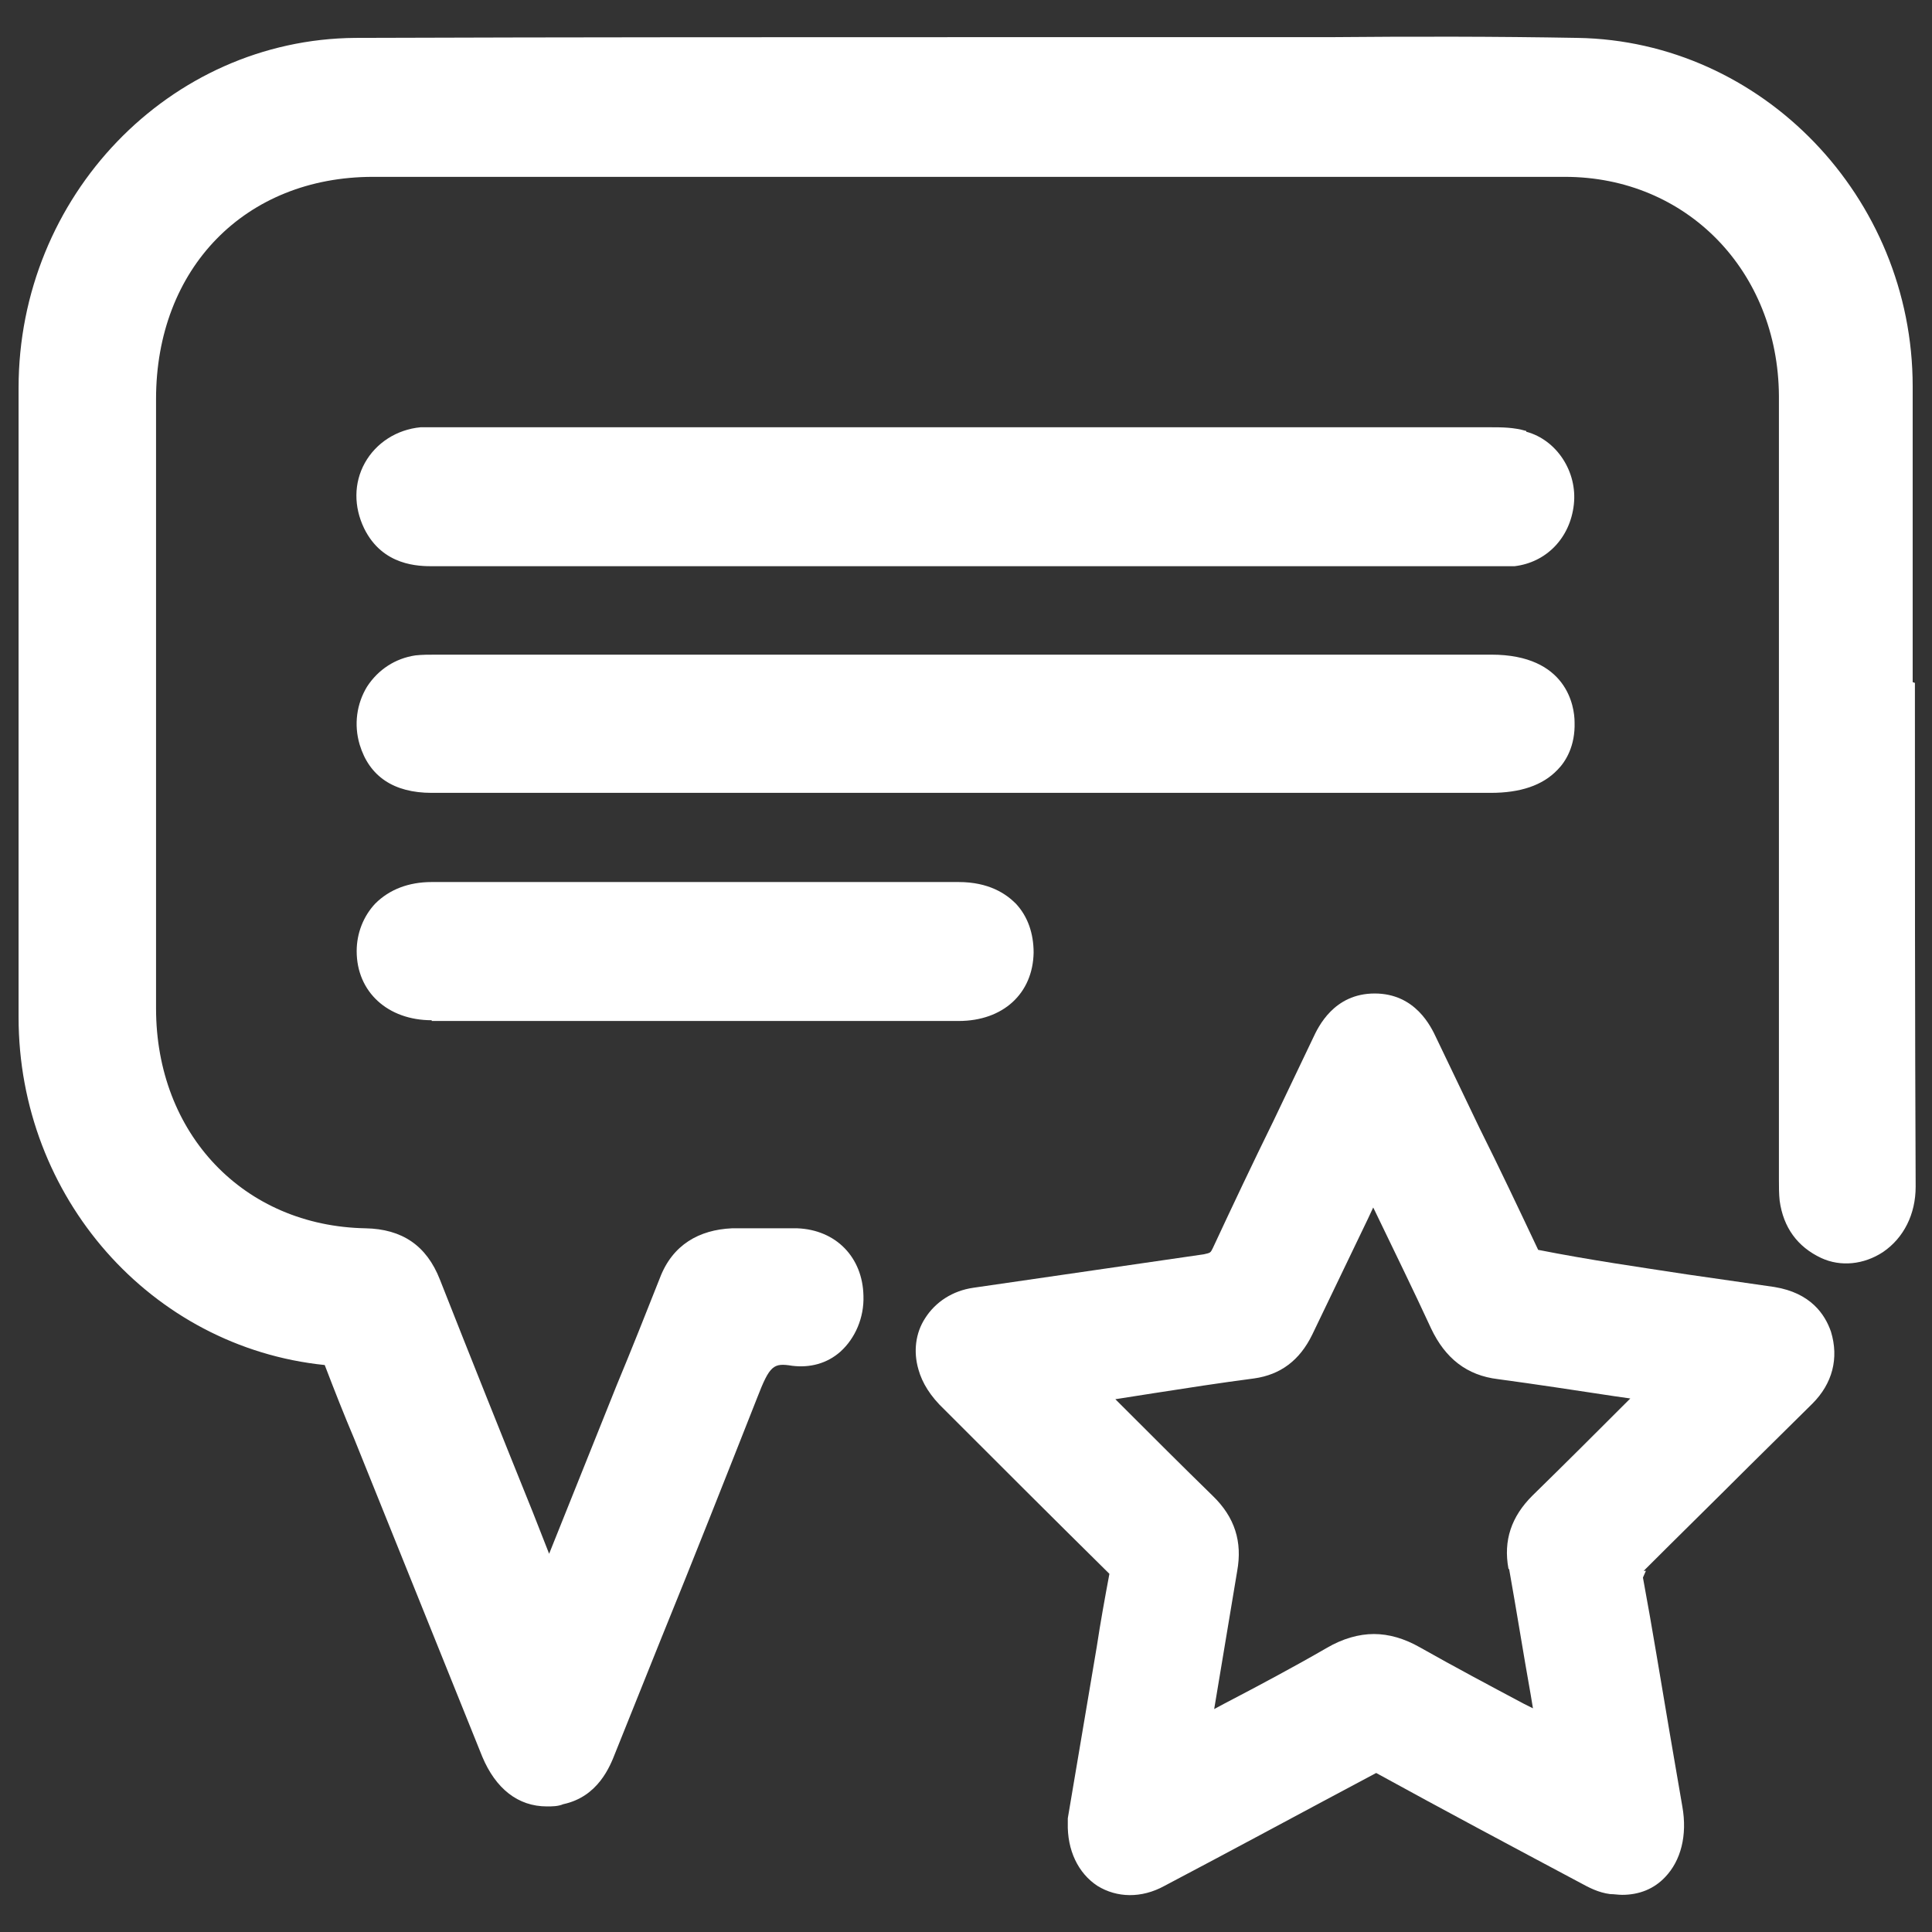
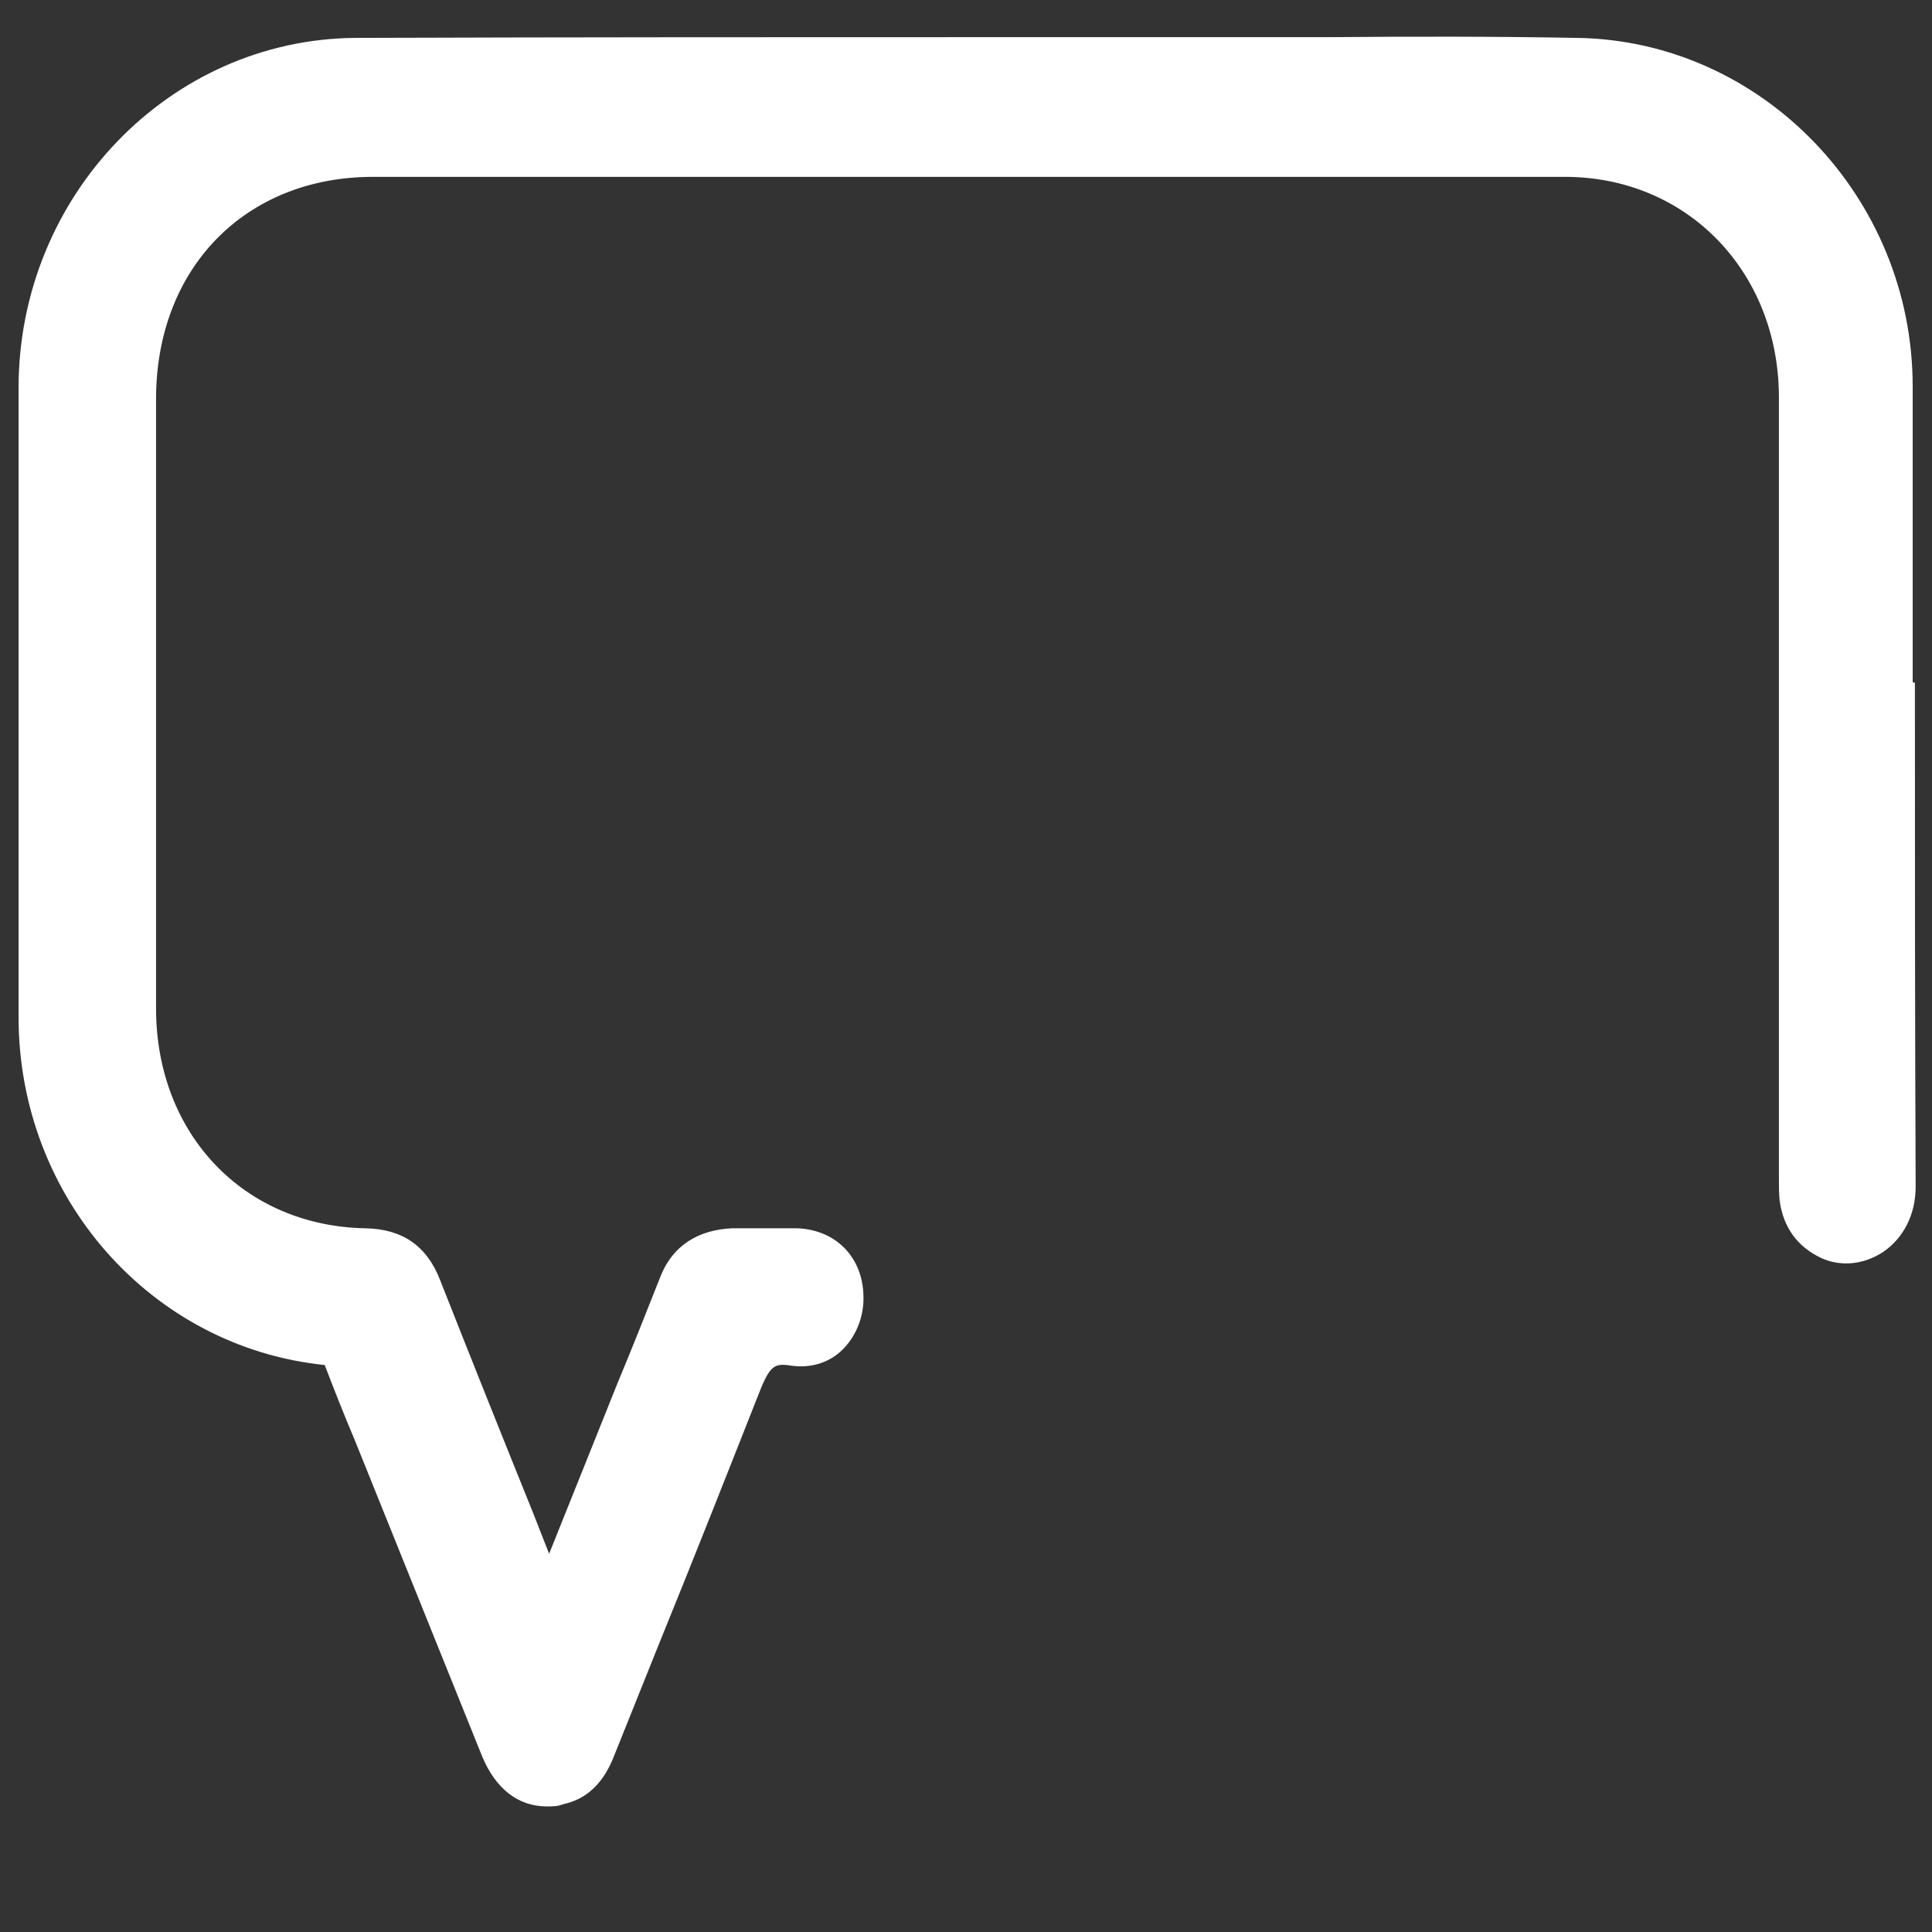
<svg xmlns="http://www.w3.org/2000/svg" id="Ebene_1" data-name="Ebene 1" viewBox="0 0 26 26">
  <rect x="0" y="0" width="26" height="26" fill="#333333" stroke="none" />
  <defs>
    <style>
      .cls-1 {
        fill: #fff;
      }
    </style>
  </defs>
  <path class="cls-1" d="M25.74,9.18v-3.98c0-2.55-2.03-4.65-4.51-4.69-1.11-.02-2.22-.02-3.33-.01h-1.03s-3.3,0-3.3,0c-2.93,0-5.86,0-8.79.01C2.28.53.25,2.64.25,5.22c0,3.58,0,4.89,0,8.47,0,2.42,1.78,4.44,4.12,4.68.13.34.26.67.4,1l1.72,4.27c.18.43.48.67.87.67.07,0,.15,0,.22-.03.47-.1.63-.51.7-.69l.61-1.52c.44-1.08.87-2.17,1.3-3.26.17-.44.22-.47.47-.43.24.03.47-.03.65-.19.2-.18.32-.46.31-.75-.01-.52-.37-.89-.89-.91-.16,0-.32,0-.48,0-.13,0-.27,0-.4,0-.44.02-.8.22-.97.67-.19.48-.38.96-.58,1.44l-.91,2.27-.22-.56c-.42-1.04-.84-2.09-1.25-3.13-.18-.46-.51-.68-1-.69-1.64-.03-2.82-1.27-2.82-2.96V5.37c0-1.76,1.2-2.99,2.92-2.99h16.04c1.64,0,2.87,1.27,2.88,2.95v5.24s0,5.31,0,5.31c0,.09,0,.19.01.28.05.36.24.62.56.77.26.12.57.09.83-.08.28-.19.44-.51.44-.88-.01-2.26-.01-4.52-.01-6.78Z" />
-   <path class="cls-1" d="M22.12,21.14c.47-.47.95-.94,1.42-1.41l.85-.84c.27-.27.36-.61.25-.97-.08-.23-.27-.52-.76-.6l-1.18-.17c-.65-.1-1.29-.19-2-.33-.26-.55-.52-1.1-.79-1.64l-.58-1.21c-.07-.15-.28-.6-.83-.6h0c-.55,0-.76.45-.83.6l-.53,1.11c-.28.57-.55,1.14-.82,1.72-.03.06-.03.06-.12.08-1.03.15-2.07.3-3.1.45-.28.04-.51.19-.65.41-.13.2-.16.45-.09.69.05.18.16.36.35.54.73.73,1.46,1.46,2.22,2.21-.06.32-.12.65-.17.98l-.39,2.31v.06c-.01.37.14.68.4.85.26.16.59.17.9,0,.95-.5,1.89-1.01,2.85-1.52.91.5,1.83.99,2.75,1.48.11.06.24.13.4.15.05,0,.11.01.16.01.23,0,.43-.08.58-.24.21-.22.3-.56.23-.95l-.17-.99c-.12-.7-.23-1.39-.36-2.09l.04-.09ZM20.31,21.12c.1.56.19,1.13.29,1.69l.03.18-.12-.06c-.47-.25-.94-.5-1.4-.76-.21-.12-.42-.18-.62-.18s-.42.06-.64.19c-.45.26-.92.51-1.38.75l-.13.07.19-1.14c.04-.24.08-.48.12-.72.07-.39-.03-.72-.33-1.01-.41-.4-.82-.81-1.22-1.21l-.09-.09.51-.08c.45-.07.9-.14,1.36-.2.35-.05.61-.24.78-.59.25-.52.5-1.04.75-1.56l.07-.15.02.04c.26.54.52,1.07.76,1.59.19.4.48.63.9.68.52.07,1.04.15,1.57.23l.21.03c-.44.44-.88.88-1.32,1.31-.28.28-.39.6-.32.98Z" />
-   <path class="cls-1" d="M20.54,5.8c-.17-.05-.33-.05-.49-.05h-10.38s-3.59,0-3.59,0c-.14,0-.28,0-.42,0-.32.03-.6.21-.75.48-.15.27-.15.59-.01.88.25.51.74.51.93.51,1.58,0,3.84,0,5.72,0h8.56c.09,0,.18,0,.27,0,.43-.05.75-.38.8-.83.05-.44-.23-.87-.64-.98Z" />
-   <path class="cls-1" d="M20.07,8.81H5.87c-.1,0-.19,0-.28.01-.27.04-.5.19-.65.42-.14.23-.18.51-.1.78.13.43.46.65.97.65h5.59s8.66,0,8.66,0c.4,0,.7-.1.9-.31.11-.11.24-.32.23-.64,0-.21-.1-.91-1.12-.91Z" />
-   <path class="cls-1" d="M5.81,13.74h7.09c.6,0,1-.37,1.01-.92,0-.26-.08-.49-.24-.66-.13-.13-.36-.29-.77-.29h-2.46s-4.63,0-4.63,0c-.31,0-.57.1-.76.29-.16.17-.25.4-.25.64,0,.55.42.93,1.01.93Z" />
</svg>